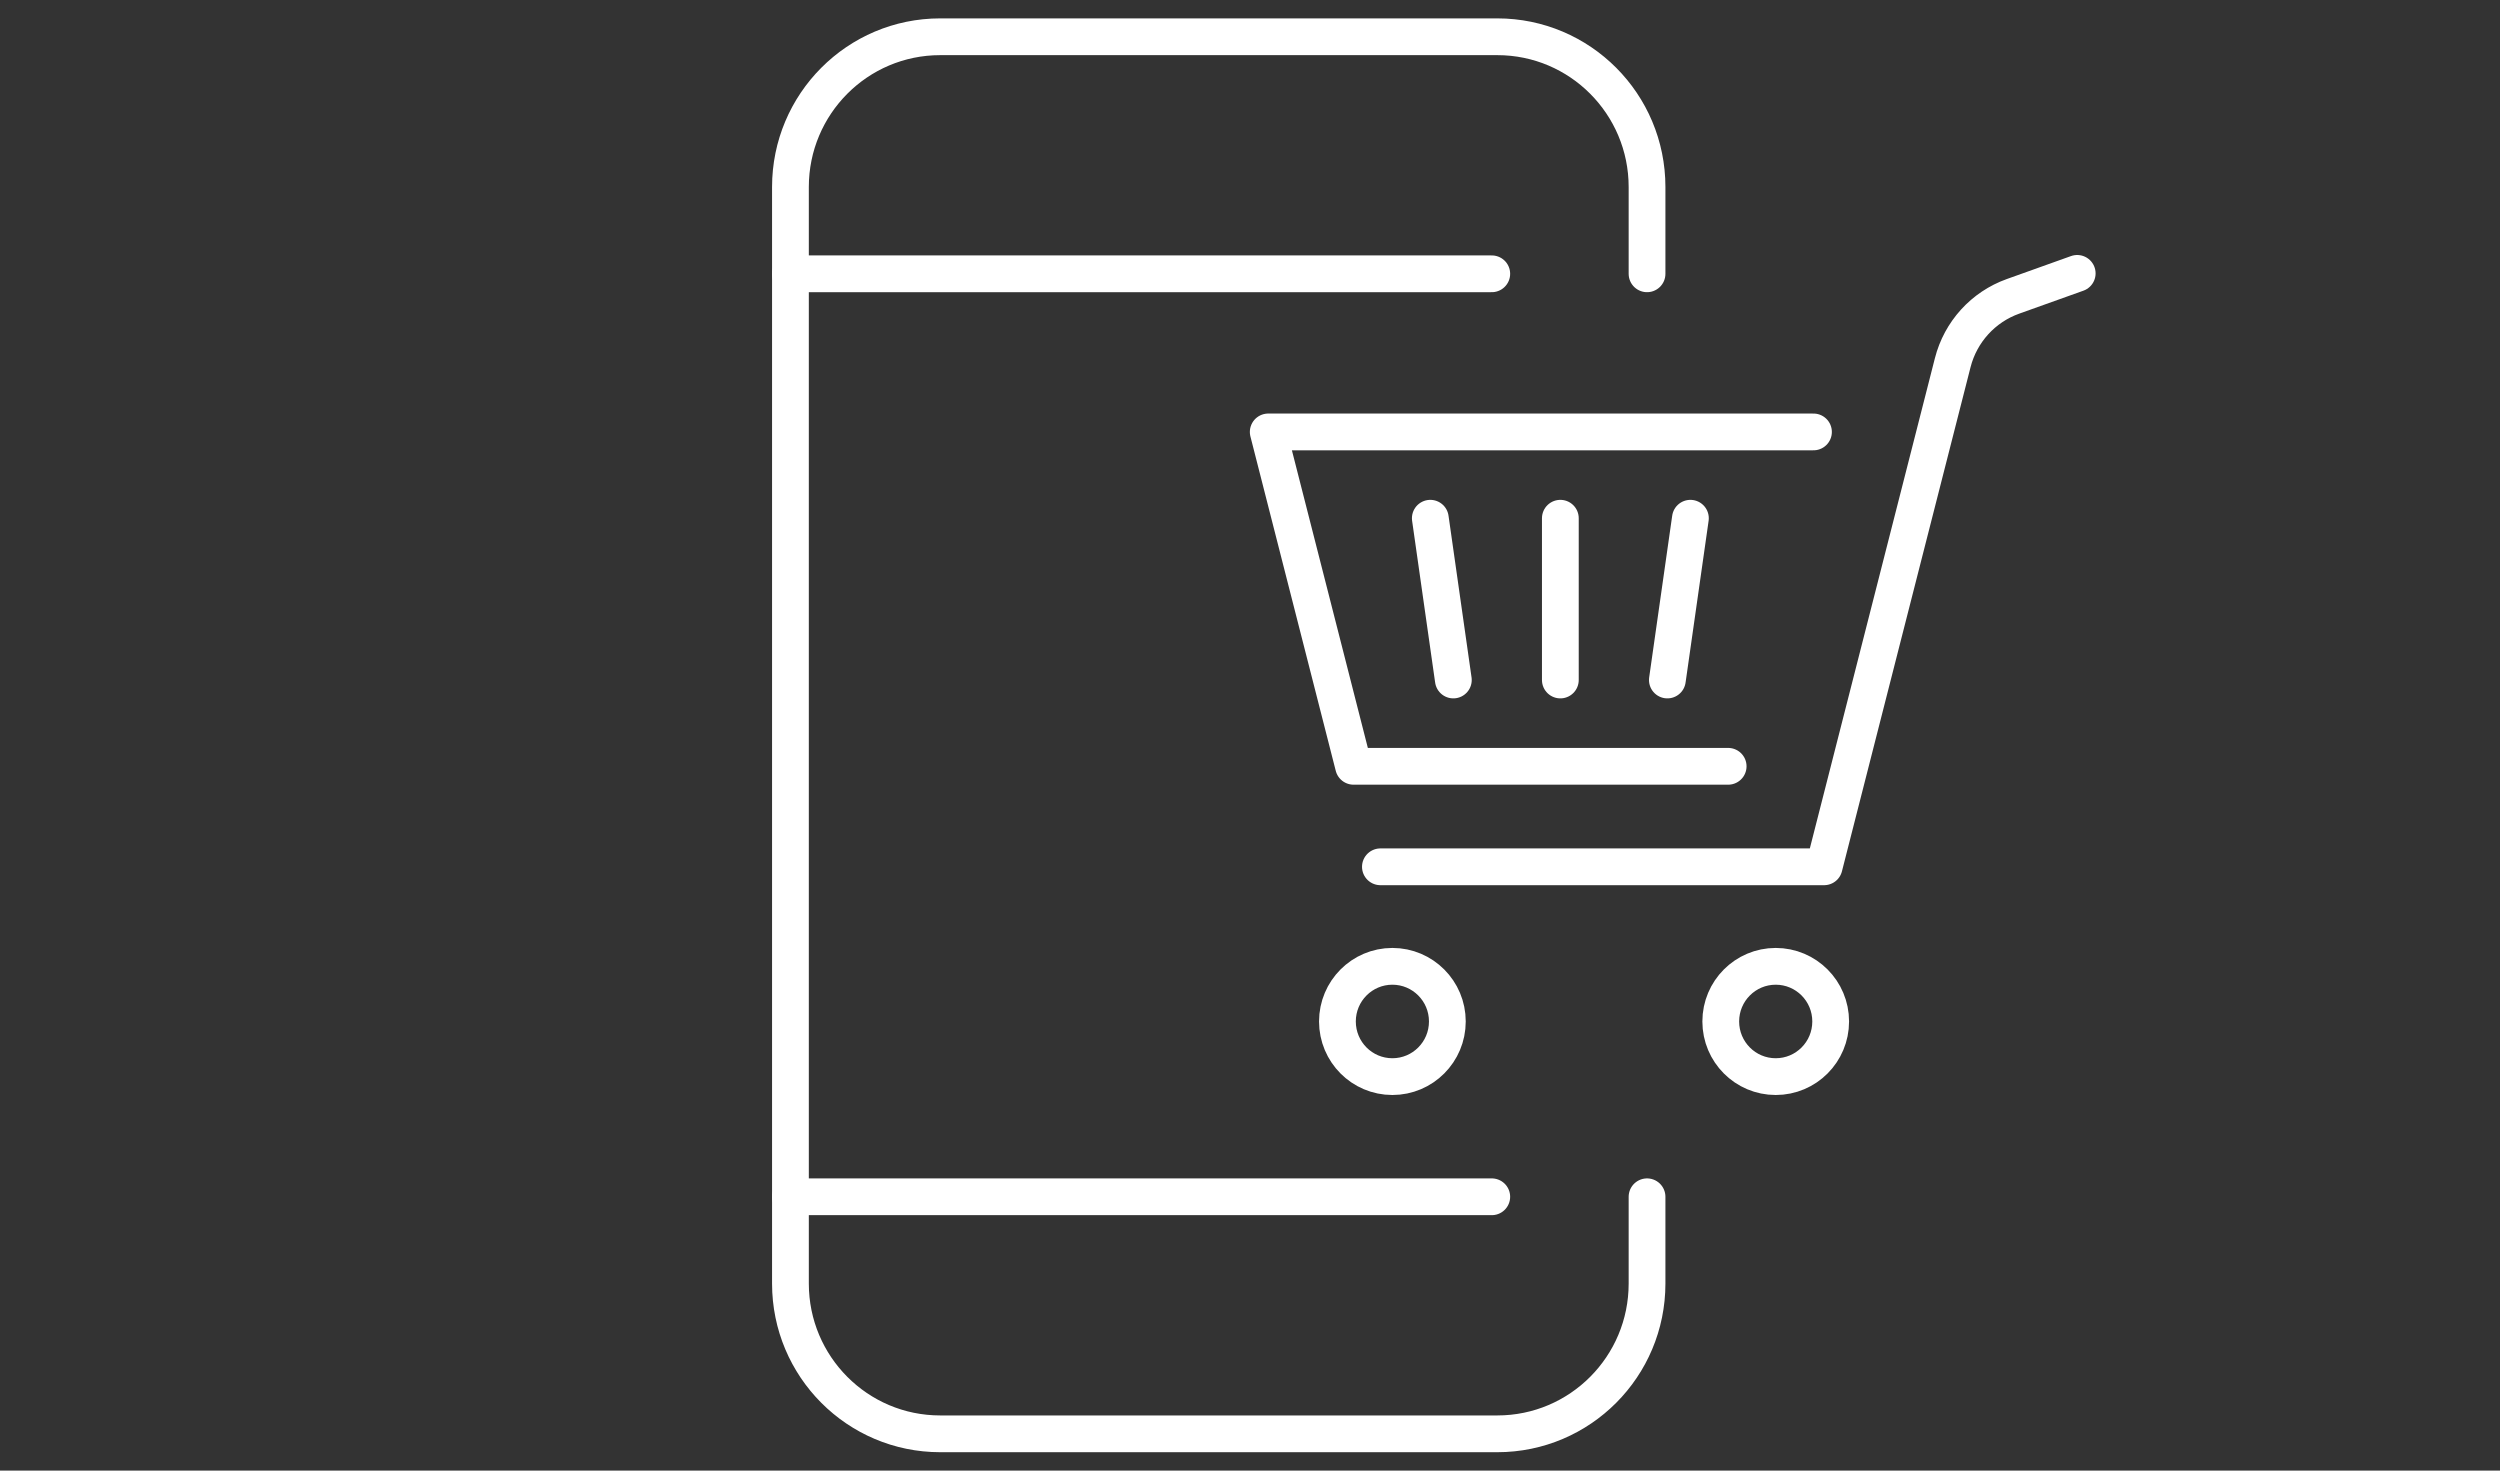
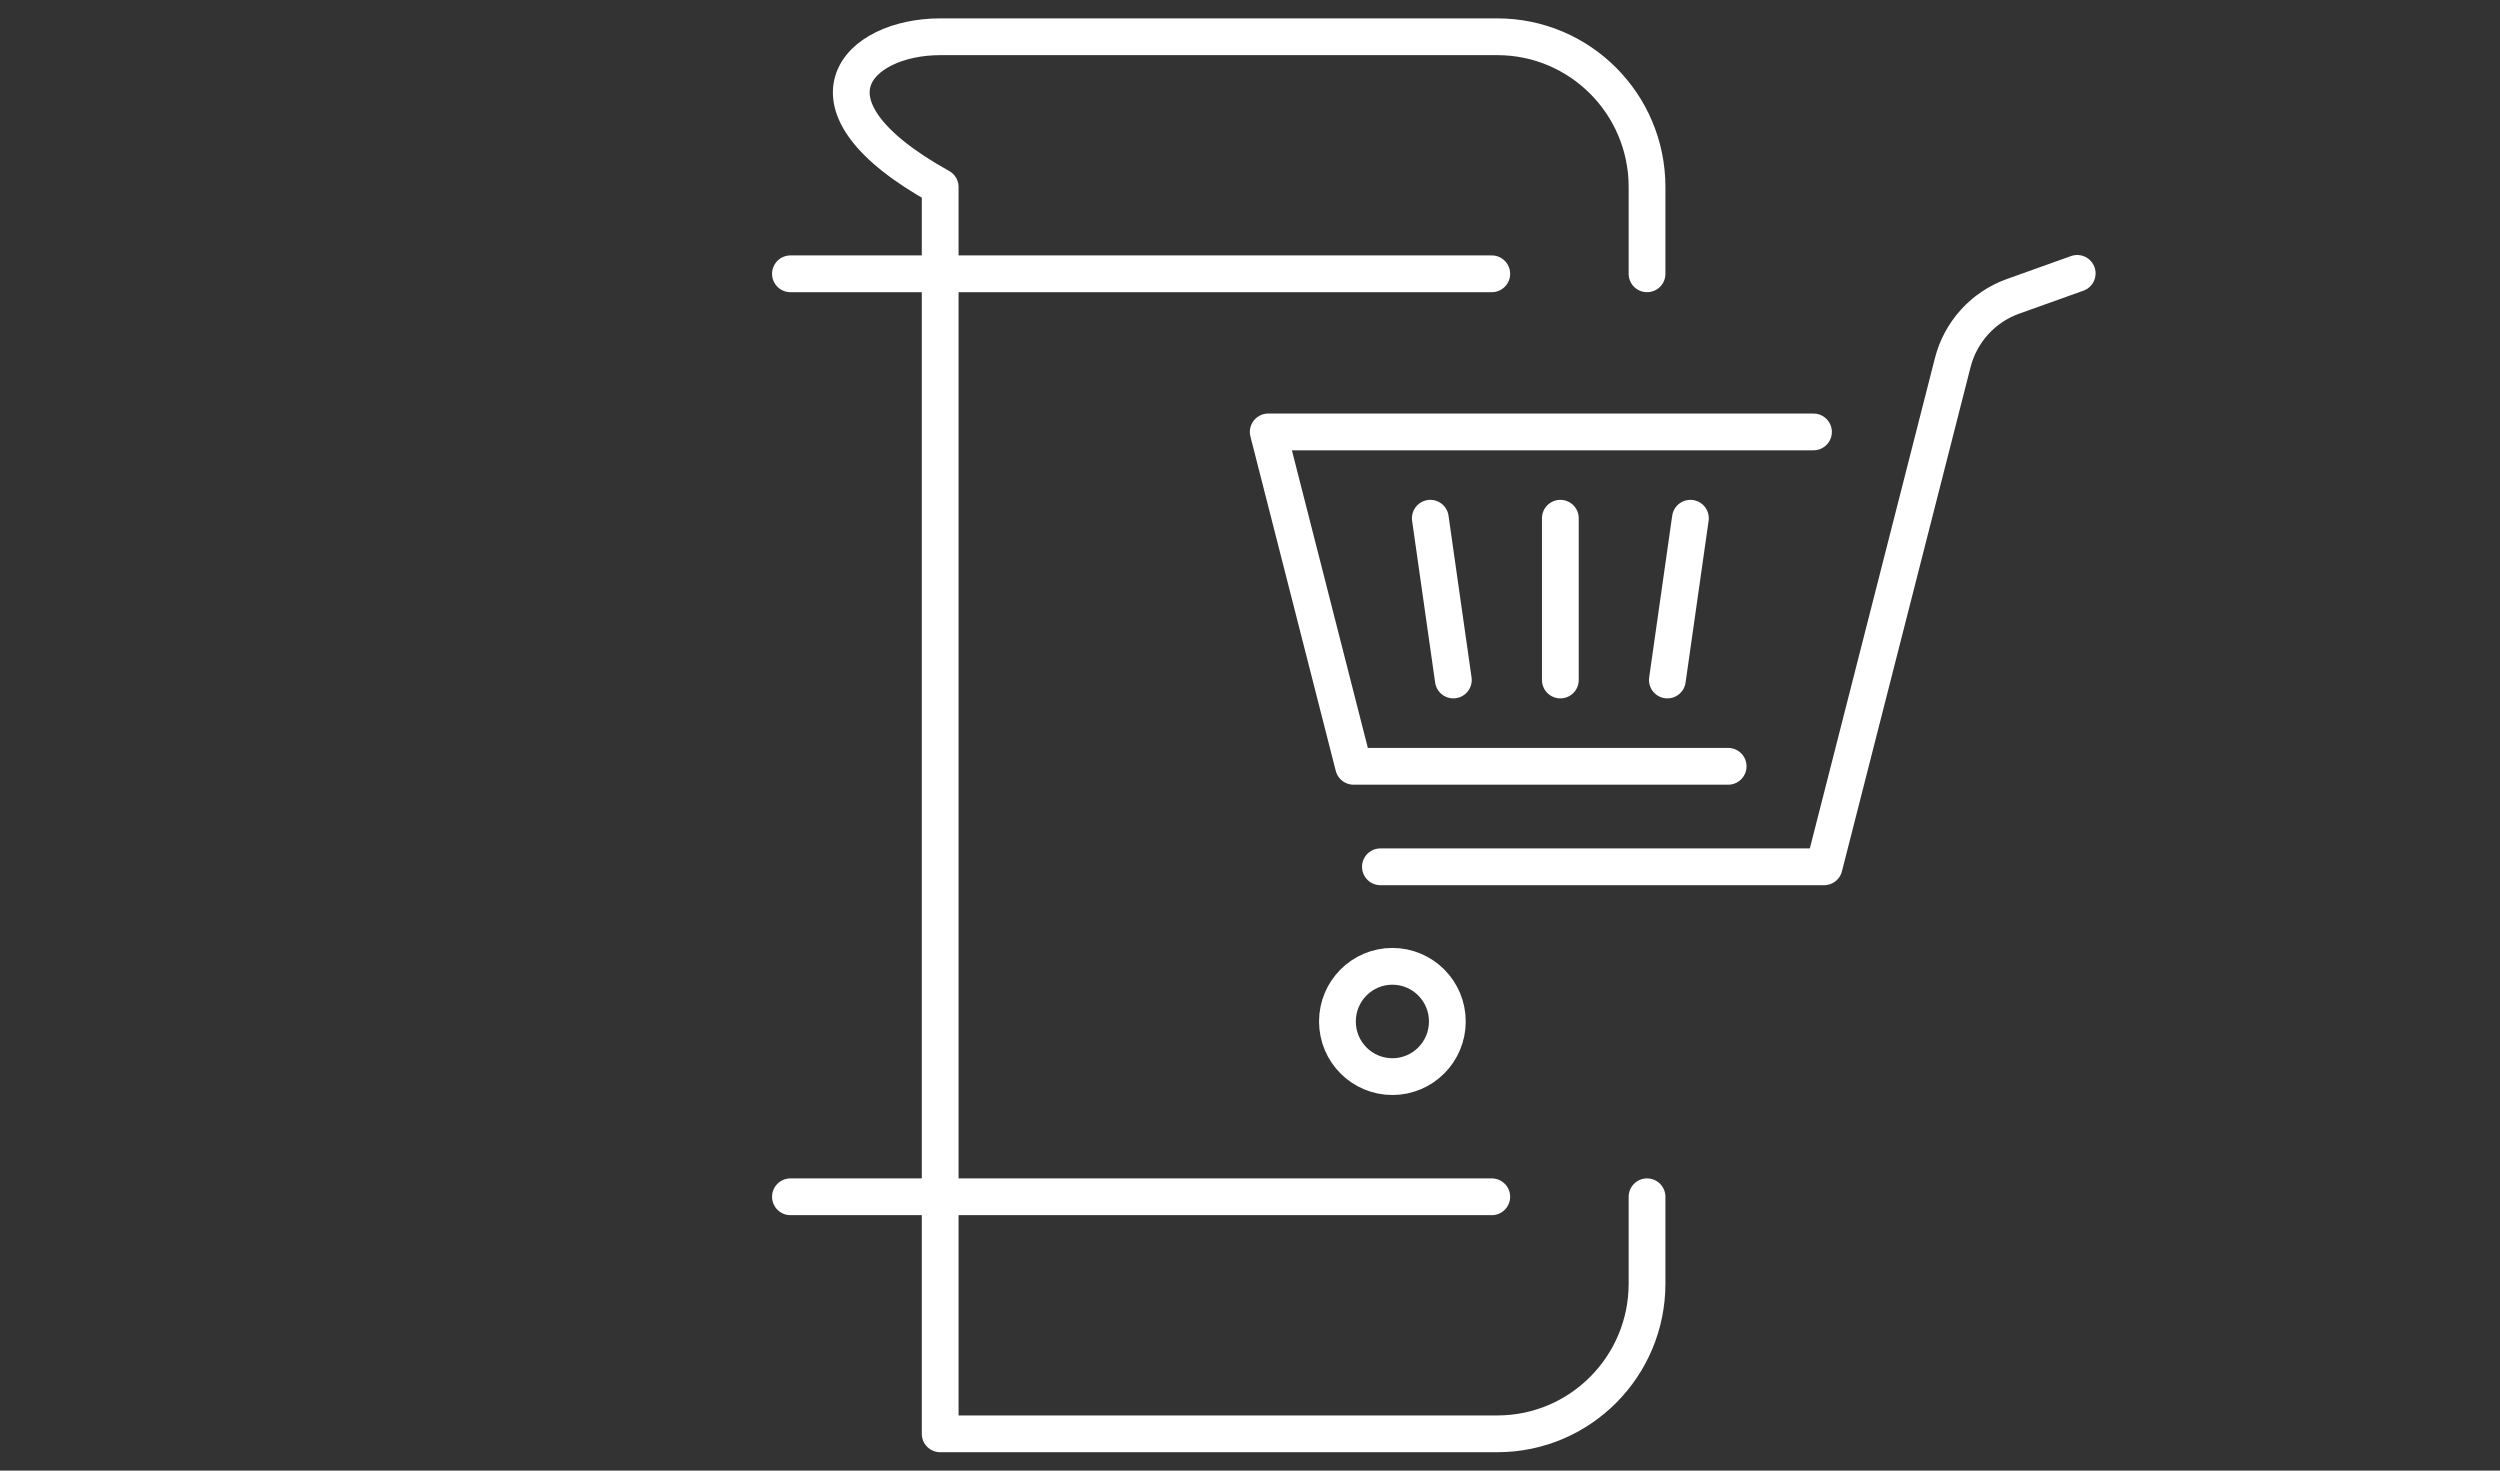
<svg xmlns="http://www.w3.org/2000/svg" width="136" height="80" viewBox="0 0 136 80" fill="none">
  <rect x="0" y="0" width="136" height="80" fill="#333333" stroke="none" />
  <mask id="mask0_191_541" style="mask-type:alpha" maskUnits="userSpaceOnUse" x="0" y="0" width="136" height="80">
    <rect width="136" height="80" fill="#D9D9D9" />
  </mask>
  <g mask="url(#mask0_191_541)">
-     <path d="M89.599 65.105V69.827C89.599 74.341 85.953 78 81.454 78H51.146C46.647 78 43 74.341 43 69.827V10.173C43 5.659 46.647 2 51.146 2H81.454C85.953 2 89.599 5.659 89.599 10.173V14.895" stroke="white" stroke-width="2" stroke-linecap="round" stroke-linejoin="round" />
+     <path d="M89.599 65.105V69.827C89.599 74.341 85.953 78 81.454 78H51.146V10.173C43 5.659 46.647 2 51.146 2H81.454C85.953 2 89.599 5.659 89.599 10.173V14.895" stroke="white" stroke-width="2" stroke-linecap="round" stroke-linejoin="round" />
    <path d="M43 14.895H81.152" stroke="white" stroke-width="2" stroke-linecap="round" stroke-linejoin="round" />
    <path d="M43 65.105H81.152" stroke="white" stroke-width="2" stroke-linecap="round" stroke-linejoin="round" />
    <path d="M113 14.872L109.506 16.122C107.885 16.702 106.656 18.053 106.229 19.727L99.232 47.154H75.094" stroke="white" stroke-width="2" stroke-linecap="round" stroke-linejoin="round" />
    <path d="M98.653 23.497H68.992L73.634 41.687H94.012" stroke="white" stroke-width="2" stroke-linecap="round" stroke-linejoin="round" />
    <path d="M75.746 58.568C77.397 58.568 78.736 57.225 78.736 55.568C78.736 53.911 77.397 52.568 75.746 52.568C74.094 52.568 72.756 53.911 72.756 55.568C72.756 57.225 74.094 58.568 75.746 58.568Z" stroke="white" stroke-width="2" stroke-linecap="round" stroke-linejoin="round" />
-     <path d="M96.599 58.568C98.251 58.568 99.589 57.225 99.589 55.568C99.589 53.911 98.251 52.568 96.599 52.568C94.948 52.568 93.609 53.911 93.609 55.568C93.609 57.225 94.948 58.568 96.599 58.568Z" stroke="white" stroke-width="2" stroke-linecap="round" stroke-linejoin="round" />
    <path d="M77.809 28.192L79.062 36.992" stroke="white" stroke-width="2" stroke-linecap="round" stroke-linejoin="round" />
    <path d="M84.883 28.192V36.992" stroke="white" stroke-width="2" stroke-linecap="round" stroke-linejoin="round" />
    <path d="M91.958 28.192L90.705 36.992" stroke="white" stroke-width="2" stroke-linecap="round" stroke-linejoin="round" />
  </g>
</svg>